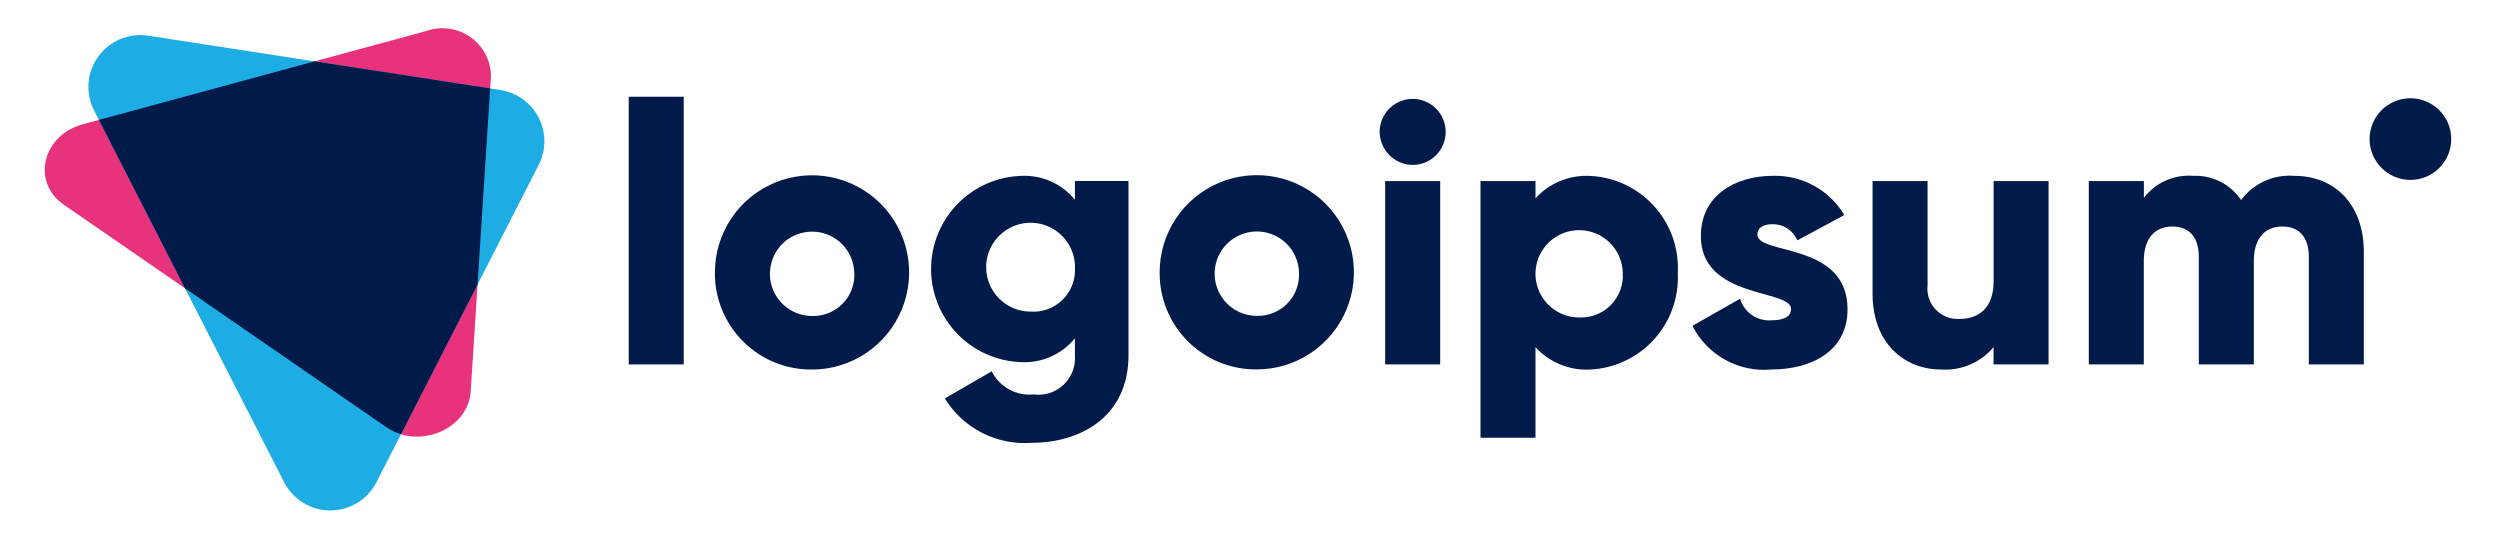
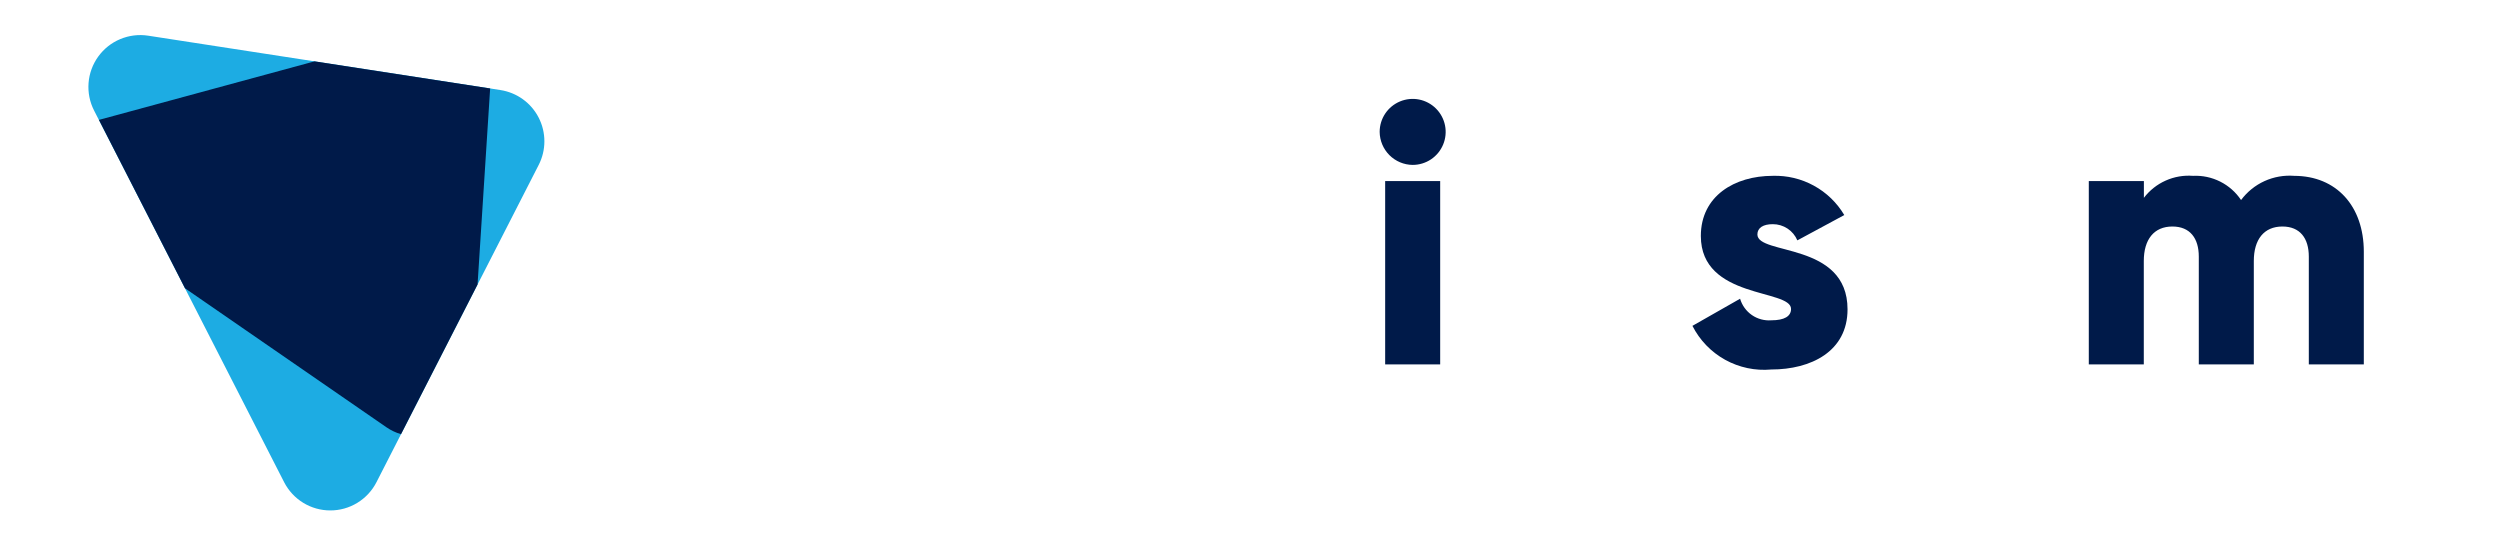
<svg xmlns="http://www.w3.org/2000/svg" width="139" height="30" viewBox="0 0 139 30" fill="none">
-   <path d="M21.49 23.759L3.55 11.384C1.732 10.13 2.35 7.519 4.617 6.905L23.684 1.73C24.088 1.584 24.521 1.537 24.947 1.592C25.372 1.647 25.779 1.803 26.133 2.046C26.486 2.29 26.776 2.615 26.98 2.993C27.183 3.371 27.292 3.793 27.3 4.222L26.17 21.771C26.036 23.854 23.308 25.013 21.49 23.759Z" fill="#E9327C" />
  <path d="M15.8 26.814L5.231 6.145C4.989 5.672 4.883 5.142 4.924 4.612C4.964 4.083 5.151 3.575 5.462 3.145C5.773 2.714 6.196 2.378 6.686 2.174C7.176 1.969 7.713 1.903 8.238 1.984L27.825 5.007C28.276 5.077 28.704 5.252 29.074 5.52C29.444 5.787 29.745 6.138 29.952 6.544C30.16 6.951 30.268 7.401 30.268 7.857C30.268 8.313 30.16 8.763 29.952 9.169L20.929 26.815C20.687 27.287 20.319 27.682 19.867 27.958C19.414 28.235 18.894 28.381 18.364 28.38C17.834 28.38 17.314 28.234 16.862 27.958C16.41 27.681 16.042 27.286 15.8 26.814Z" fill="#1DACE3" />
  <path d="M27.252 4.918L17.488 3.411L5.5 6.666L10.285 16.027L21.49 23.759C21.737 23.928 22.009 24.057 22.296 24.142L26.552 15.819L27.252 4.918Z" fill="#001A49" />
  <path d="M76.709 7.334C76.709 6.971 76.817 6.616 77.018 6.315C77.22 6.013 77.507 5.778 77.842 5.639C78.177 5.5 78.546 5.463 78.902 5.534C79.258 5.605 79.585 5.78 79.841 6.036C80.098 6.293 80.273 6.62 80.344 6.976C80.415 7.332 80.378 7.701 80.239 8.036C80.1 8.372 79.865 8.658 79.564 8.86C79.262 9.061 78.907 9.169 78.544 9.169C78.059 9.164 77.595 8.969 77.252 8.626C76.909 8.283 76.714 7.819 76.709 7.334ZM77.015 10.066H80.074V20.26H77.015V10.066Z" fill="#001A49" />
-   <path d="M93.284 15.163C93.32 15.837 93.221 16.511 92.996 17.147C92.769 17.783 92.42 18.367 91.967 18.868C91.515 19.368 90.967 19.774 90.357 20.062C89.747 20.35 89.086 20.515 88.412 20.546C87.845 20.577 87.278 20.481 86.753 20.266C86.227 20.051 85.756 19.722 85.374 19.302V24.338H82.316V10.066H85.374V11.024C85.757 10.605 86.228 10.275 86.753 10.06C87.278 9.846 87.845 9.75 88.412 9.781C89.086 9.813 89.747 9.977 90.357 10.265C90.967 10.553 91.514 10.959 91.967 11.459C92.42 11.959 92.769 12.544 92.996 13.18C93.221 13.815 93.32 14.489 93.284 15.163ZM90.226 15.163C90.214 14.686 90.061 14.223 89.787 13.832C89.514 13.441 89.13 13.139 88.686 12.965C88.242 12.79 87.755 12.751 87.289 12.851C86.822 12.952 86.395 13.188 86.062 13.53C85.729 13.871 85.504 14.304 85.415 14.773C85.326 15.242 85.378 15.727 85.563 16.167C85.749 16.607 86.06 16.982 86.458 17.246C86.856 17.51 87.323 17.651 87.8 17.651C88.128 17.666 88.455 17.611 88.76 17.491C89.065 17.37 89.342 17.186 89.571 16.951C89.8 16.716 89.977 16.435 90.09 16.127C90.203 15.819 90.249 15.49 90.226 15.163Z" fill="#001A49" />
  <path d="M102.723 17.2C102.723 19.545 100.684 20.544 98.482 20.544C97.593 20.625 96.699 20.436 95.918 20.004C95.136 19.571 94.503 18.914 94.099 18.117L96.749 16.609C96.857 16.977 97.088 17.297 97.403 17.516C97.719 17.734 98.1 17.838 98.482 17.809C99.216 17.809 99.582 17.584 99.582 17.177C99.582 16.055 94.567 16.647 94.567 13.119C94.567 10.897 96.442 9.776 98.567 9.776C99.364 9.751 100.153 9.94 100.852 10.324C101.552 10.707 102.135 11.271 102.542 11.957L99.933 13.364C99.819 13.097 99.629 12.868 99.386 12.708C99.143 12.548 98.858 12.463 98.567 12.464C98.037 12.464 97.711 12.664 97.711 13.035C97.708 14.205 102.723 13.43 102.723 17.2Z" fill="#001A49" />
-   <path d="M113.9 10.066V20.26H110.842V19.3C110.489 19.723 110.04 20.056 109.533 20.272C109.027 20.488 108.476 20.582 107.926 20.544C105.867 20.544 104.114 19.076 104.114 16.323V10.066H107.172V15.877C107.146 16.12 107.174 16.366 107.253 16.597C107.332 16.828 107.46 17.039 107.629 17.216C107.798 17.392 108.003 17.53 108.23 17.619C108.458 17.708 108.702 17.747 108.946 17.732C110.067 17.732 110.846 17.08 110.846 15.632V10.066H113.9Z" fill="#001A49" />
  <path d="M131.428 14V20.26H128.37V14.266C128.37 13.247 127.88 12.594 126.902 12.594C125.882 12.594 125.312 13.308 125.312 14.511V20.26H122.253V14.266C122.253 13.247 121.764 12.594 120.785 12.594C119.766 12.594 119.195 13.308 119.195 14.511V20.26H116.137V10.066H119.2V11C119.517 10.584 119.933 10.254 120.41 10.041C120.887 9.827 121.411 9.736 121.932 9.777C122.455 9.751 122.977 9.862 123.445 10.098C123.913 10.333 124.312 10.686 124.603 11.122C124.942 10.666 125.391 10.303 125.908 10.068C126.425 9.833 126.994 9.733 127.56 9.777C129.9 9.781 131.428 11.452 131.428 14Z" fill="#001A49" />
-   <path d="M134.019 10.003C135.273 10.003 136.289 8.987 136.289 7.733C136.289 6.479 135.273 5.463 134.019 5.463C132.765 5.463 131.749 6.479 131.749 7.733C131.749 8.987 132.765 10.003 134.019 10.003Z" fill="#001A49" />
-   <path d="M34.957 5.377H38.016V20.26H34.957V5.377ZM39.748 15.163C39.745 14.094 40.059 13.049 40.65 12.158C41.241 11.268 42.083 10.573 43.07 10.162C44.056 9.751 45.142 9.641 46.191 9.848C47.24 10.054 48.203 10.567 48.96 11.322C49.717 12.076 50.233 13.038 50.443 14.086C50.653 15.134 50.547 16.221 50.139 17.209C49.73 18.196 49.038 19.041 48.15 19.635C47.261 20.229 46.217 20.546 45.148 20.546C44.438 20.553 43.734 20.42 43.077 20.152C42.419 19.884 41.822 19.488 41.319 18.987C40.816 18.486 40.418 17.89 40.148 17.233C39.879 16.577 39.743 15.873 39.748 15.163ZM47.496 15.163C47.484 14.702 47.336 14.255 47.072 13.877C46.807 13.5 46.436 13.209 46.007 13.04C45.578 12.872 45.108 12.834 44.657 12.932C44.206 13.029 43.794 13.257 43.472 13.587C43.151 13.918 42.933 14.335 42.848 14.788C42.762 15.242 42.812 15.71 42.991 16.135C43.17 16.56 43.471 16.922 43.855 17.178C44.239 17.433 44.69 17.569 45.151 17.569C45.467 17.578 45.781 17.521 46.074 17.403C46.367 17.285 46.632 17.107 46.853 16.881C47.073 16.654 47.245 16.385 47.356 16.09C47.468 15.794 47.517 15.478 47.5 15.163H47.496ZM62.745 10.063V19.748C62.745 23.173 60.074 24.62 57.363 24.62C56.409 24.692 55.453 24.5 54.601 24.065C53.748 23.63 53.032 22.968 52.531 22.153L55.14 20.644C55.351 21.069 55.686 21.42 56.102 21.65C56.517 21.88 56.993 21.977 57.465 21.929C57.767 21.97 58.073 21.943 58.363 21.85C58.653 21.756 58.917 21.599 59.138 21.39C59.359 21.181 59.53 20.925 59.638 20.64C59.747 20.356 59.79 20.051 59.765 19.748V18.81C59.407 19.248 58.951 19.596 58.434 19.826C57.917 20.056 57.353 20.162 56.788 20.135C55.443 20.093 54.166 19.529 53.229 18.563C52.292 17.596 51.768 16.303 51.768 14.957C51.768 13.61 52.292 12.317 53.229 11.35C54.166 10.384 55.443 9.82 56.788 9.778C57.353 9.751 57.917 9.857 58.434 10.087C58.951 10.317 59.407 10.665 59.765 11.103V10.063H62.745ZM59.769 14.956C59.789 14.464 59.662 13.976 59.403 13.557C59.144 13.138 58.765 12.806 58.316 12.603C57.867 12.401 57.367 12.337 56.882 12.421C56.396 12.505 55.947 12.732 55.591 13.073C55.235 13.414 54.99 13.854 54.886 14.335C54.783 14.817 54.825 15.319 55.009 15.776C55.193 16.233 55.509 16.625 55.918 16.901C56.326 17.177 56.807 17.325 57.3 17.325C57.621 17.348 57.944 17.303 58.247 17.193C58.55 17.084 58.826 16.912 59.059 16.689C59.291 16.466 59.475 16.197 59.597 15.899C59.719 15.601 59.778 15.281 59.769 14.959V14.956ZM64.477 15.156C64.474 14.087 64.787 13.041 65.379 12.151C65.97 11.261 66.812 10.566 67.799 10.155C68.785 9.744 69.871 9.634 70.92 9.841C71.969 10.047 72.932 10.56 73.689 11.315C74.446 12.069 74.962 13.031 75.172 14.079C75.382 15.127 75.276 16.214 74.868 17.201C74.459 18.189 73.767 19.034 72.879 19.628C71.99 20.222 70.946 20.539 69.877 20.539C69.168 20.547 68.464 20.413 67.807 20.146C67.15 19.878 66.553 19.483 66.05 18.983C65.548 18.482 65.15 17.887 64.88 17.231C64.609 16.575 64.473 15.872 64.477 15.163V15.156ZM72.225 15.156C72.213 14.695 72.066 14.247 71.801 13.869C71.536 13.491 71.165 13.2 70.736 13.032C70.306 12.863 69.836 12.825 69.385 12.923C68.934 13.02 68.522 13.248 68.2 13.579C67.878 13.909 67.66 14.327 67.575 14.78C67.489 15.234 67.539 15.703 67.718 16.128C67.898 16.553 68.198 16.916 68.583 17.171C68.967 17.426 69.419 17.562 69.88 17.562C70.195 17.57 70.508 17.514 70.8 17.395C71.092 17.277 71.356 17.1 71.576 16.874C71.796 16.649 71.968 16.381 72.079 16.086C72.191 15.792 72.241 15.477 72.225 15.163V15.156Z" fill="#001A49" />
</svg>